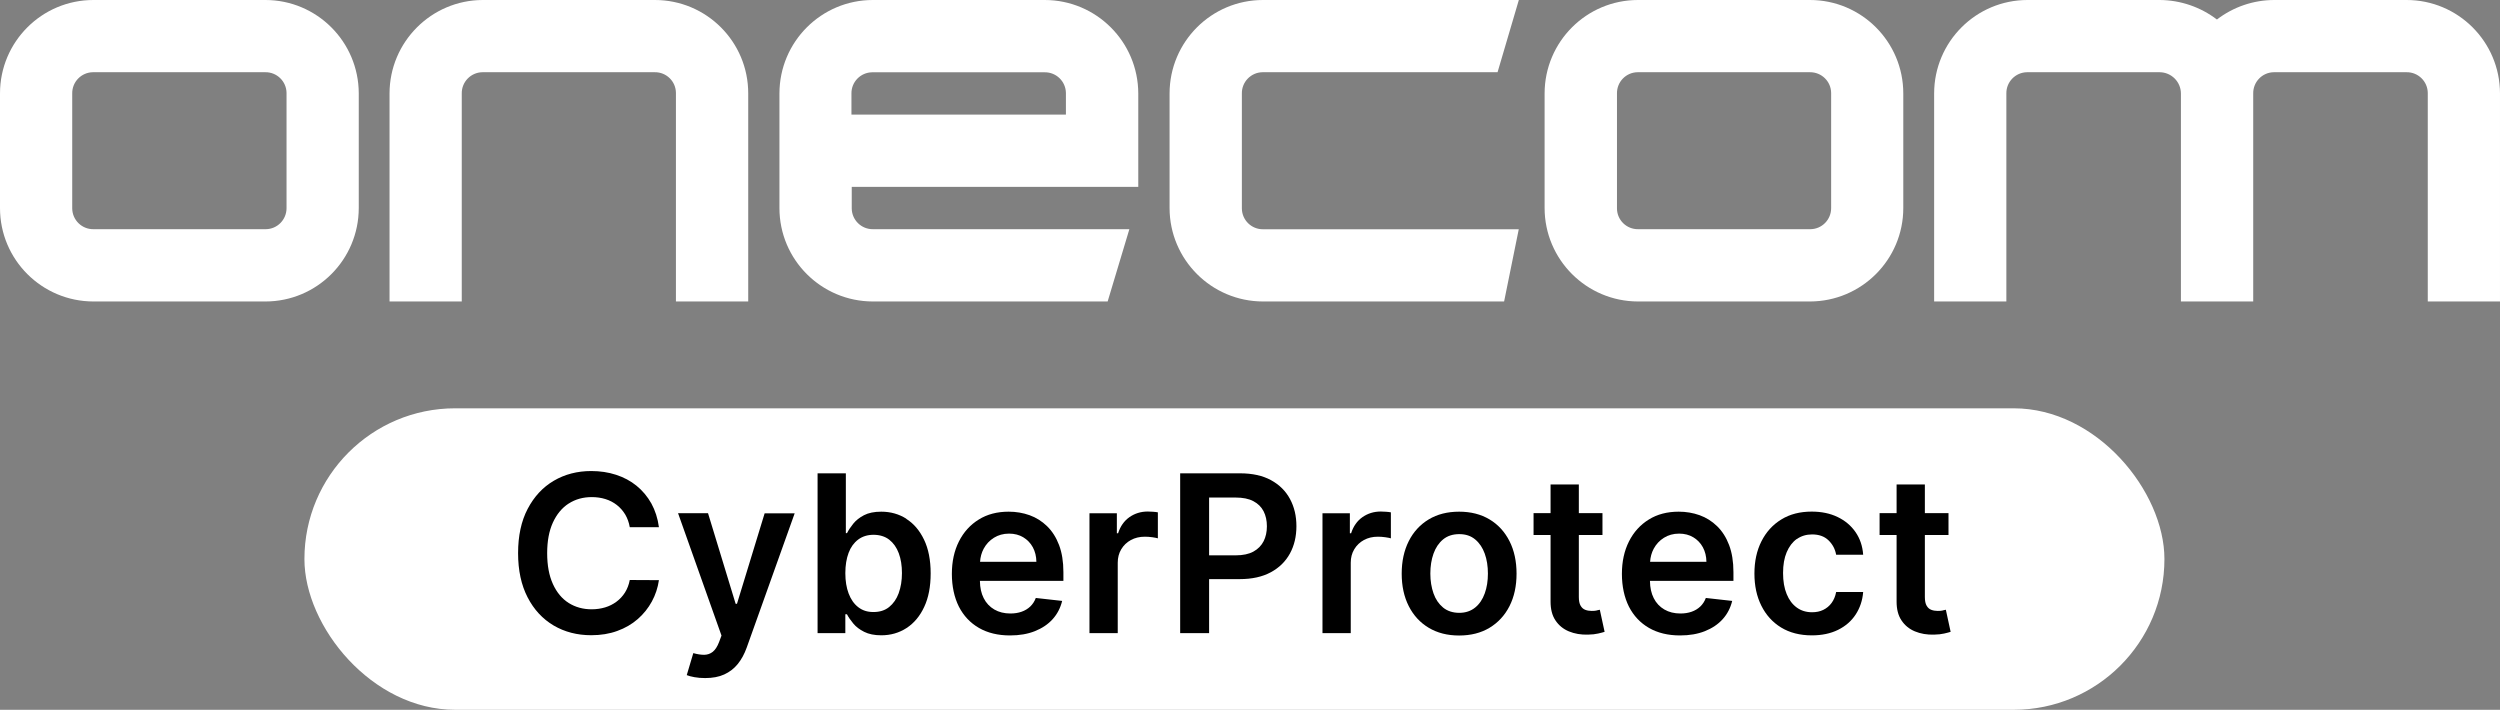
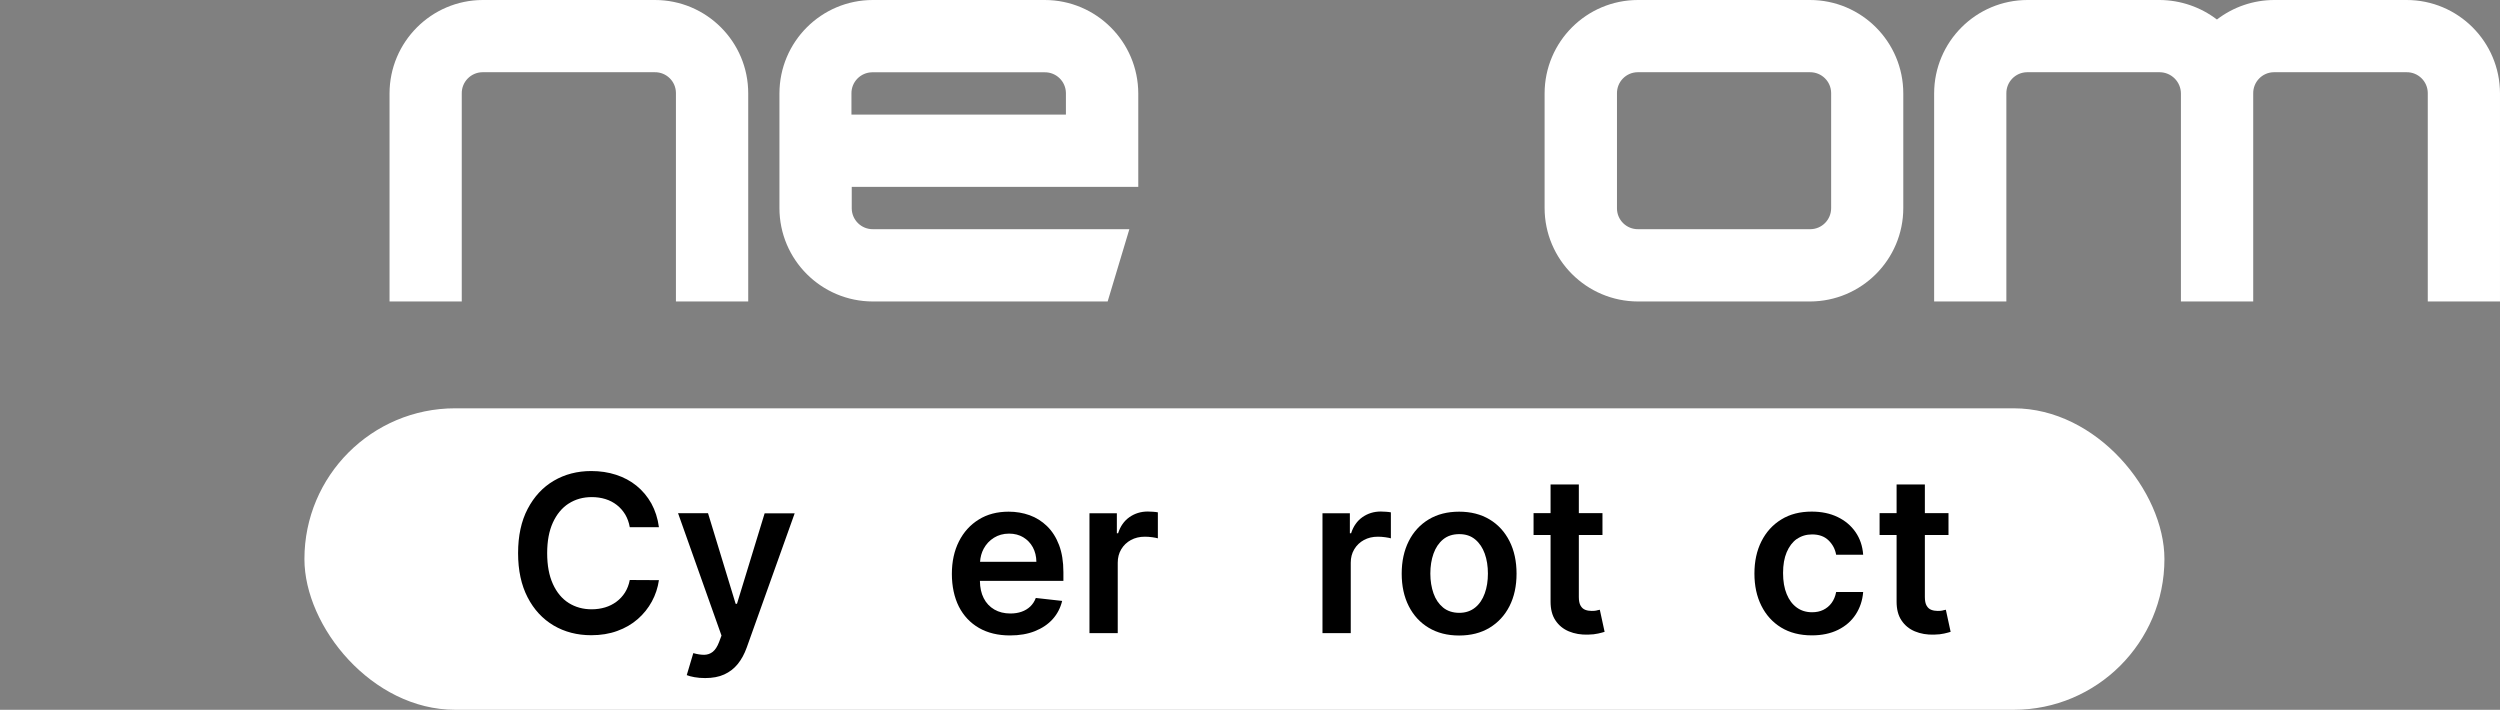
<svg xmlns="http://www.w3.org/2000/svg" viewBox="0 0 339.57 96.41">
  <rect x="0" y="0" width="339.57" height="96.41" fill="#808080" stroke="none" />
  <g fill="#fff">
    <path d="m326.88 0h-17.96c-2.82 0-5.56.93-7.8 2.65-2.23-1.7-4.95-2.63-7.76-2.65h-17.96c-7.01 0-12.68 5.68-12.69 12.69v28.26h9.81v-28.26c-.02-1.57 1.24-2.86 2.81-2.88h.07 17.96c1.58.02 2.86 1.3 2.87 2.88v28.26h9.82v-28.26c-.02-1.57 1.23-2.86 2.8-2.88h.07 17.96c1.57-.02 2.86 1.24 2.88 2.81v.07 28.26h9.81v-28.26c-.01-7.01-5.68-12.69-12.69-12.69z" />
    <path d="m245.84 0h-23.35c-7.01 0-12.68 5.68-12.69 12.69v15.57c.01 7 5.69 12.68 12.69 12.69h23.35c7-.01 12.68-5.69 12.68-12.69v-15.57c0-7-5.67-12.69-12.68-12.69zm2.88 28.26c.01 1.57-1.25 2.86-2.82 2.87-.02 0-.04 0-.05 0h-23.35c-1.57.02-2.86-1.24-2.87-2.81 0-.02 0-.05 0-.07v-15.56c-.02-1.57 1.23-2.86 2.8-2.88h.07 23.35c1.57-.01 2.86 1.25 2.87 2.82v.06z" />
-     <path d="m171.55 9.81h31.86l2.89-9.81h-34.75c-7.01 0-12.68 5.68-12.69 12.69v15.57c.01 7 5.69 12.68 12.69 12.69h32.75l1.99-9.81h-34.73c-1.57.02-2.86-1.24-2.88-2.81 0-.02 0-.04 0-.07v-15.57c-.02-1.57 1.24-2.86 2.81-2.88h.07z" />
    <path d="m141.91 0h-23.35c-7.01 0-12.68 5.68-12.69 12.69v15.57c0 7.01 5.68 12.68 12.69 12.69h31.89l2.95-9.82h-34.83c-1.57.02-2.86-1.24-2.88-2.81 0-.02 0-.04 0-.07v-2.87h38.92v-12.69c-.02-7-5.69-12.68-12.7-12.69zm2.88 15.57h-29.14v-2.87c-.02-1.57 1.24-2.86 2.81-2.88h.09 23.35c1.57-.02 2.86 1.24 2.88 2.81v.07 2.87z" />
    <path d="m88.95 0h-23.38c-6.99.02-12.65 5.7-12.66 12.69v28.26h9.81v-28.26c-.02-1.57 1.24-2.86 2.81-2.88h.03 23.38c1.57-.02 2.86 1.24 2.87 2.81v.07 28.26h9.82v-28.26c.01-7.01-5.67-12.69-12.68-12.69z" />
-     <path d="m36.04 0h-23.35c-7.01 0-12.69 5.68-12.69 12.69v15.57c0 7.01 5.68 12.68 12.69 12.69h23.35c7.01 0 12.68-5.68 12.69-12.69v-15.57c-.01-7.01-5.69-12.69-12.69-12.69zm2.88 28.26c.01 1.57-1.25 2.86-2.82 2.87-.02 0-.04 0-.06 0h-23.35c-1.57.02-2.86-1.24-2.88-2.81 0-.02 0-.04 0-.07v-15.56c-.02-1.57 1.24-2.86 2.81-2.88h.07 23.35c1.57-.02 2.86 1.24 2.88 2.81v.07z" />
    <rect height="40.95" rx="20.47" width="252.64" x="41.35" y="55.46" />
  </g>
  <path d="m77.24 68.4c.91-.59 1.96-.88 3.14-.88.66 0 1.28.09 1.86.27s1.09.45 1.54.8.83.78 1.14 1.29c.3.51.51 1.08.62 1.73h3.96c-.16-1.21-.51-2.28-1.03-3.23-.53-.94-1.2-1.74-2.01-2.4s-1.74-1.15-2.78-1.49-2.16-.51-3.37-.51c-1.89 0-3.59.44-5.09 1.32s-2.68 2.16-3.55 3.82-1.3 3.67-1.3 6.01.43 4.33 1.29 6 2.04 2.94 3.54 3.83c1.5.88 3.2 1.32 5.11 1.32 1.29 0 2.47-.19 3.53-.58 1.06-.38 1.99-.92 2.78-1.61s1.43-1.49 1.92-2.39.81-1.87.96-2.9l-3.96-.02c-.12.64-.34 1.2-.65 1.7-.31.49-.7.91-1.16 1.25s-.97.6-1.54.77-1.18.26-1.83.26c-1.17 0-2.21-.29-3.12-.86-.91-.58-1.62-1.43-2.14-2.57s-.78-2.53-.78-4.19.26-3.02.77-4.15c.52-1.13 1.23-2 2.14-2.59z" />
  <path d="m100.09 82.01h-.17l-3.75-12.3h-4.07l5.9 16.62-.33.88c-.23.61-.52 1.05-.85 1.32-.34.27-.72.4-1.16.41-.44 0-.94-.07-1.49-.23l-.89 2.99c.26.11.61.2 1.05.28s.92.12 1.45.12c1 0 1.87-.16 2.59-.49s1.34-.8 1.84-1.42.9-1.36 1.21-2.22l6.52-18.25h-4.08l-3.76 12.3z" />
-   <path d="m123.11 70.46c-1.01-.64-2.15-.96-3.41-.96-.95 0-1.74.16-2.35.48s-1.1.71-1.46 1.16-.64.87-.84 1.27h-.16v-8.12h-3.84v21.71h3.77v-2.57h.22c.2.4.49.81.86 1.26s.86.82 1.48 1.13c.61.31 1.39.47 2.32.47 1.28 0 2.42-.33 3.44-.99 1.01-.66 1.81-1.61 2.39-2.86.59-1.25.88-2.77.88-4.56s-.3-3.34-.9-4.58c-.6-1.25-1.4-2.19-2.42-2.83zm-1.04 10.11c-.29.79-.73 1.42-1.3 1.88s-1.28.68-2.13.68-1.5-.22-2.07-.66-1-1.06-1.3-1.85-.45-1.71-.45-2.77.15-1.97.44-2.75.73-1.38 1.3-1.81 1.27-.65 2.09-.65 1.57.22 2.14.67 1 1.06 1.29 1.84.43 1.68.43 2.69-.15 1.92-.44 2.72z" />
  <path d="m142.22 71.47c-.69-.67-1.48-1.17-2.37-1.49s-1.84-.48-2.85-.48c-1.55 0-2.91.35-4.06 1.07-1.15.71-2.05 1.7-2.69 2.97s-.96 2.74-.96 4.41.32 3.18.95 4.44c.64 1.25 1.55 2.22 2.73 2.9s2.59 1.02 4.22 1.02c1.27 0 2.39-.19 3.37-.58s1.79-.93 2.42-1.63 1.06-1.53 1.29-2.48l-3.58-.4c-.17.46-.42.84-.75 1.16-.33.31-.72.55-1.18.71-.45.16-.96.24-1.52.24-.83 0-1.56-.18-2.18-.54s-1.11-.87-1.45-1.55c-.33-.65-.5-1.43-.51-2.34h11.34v-1.18c0-1.43-.2-2.66-.59-3.69s-.94-1.89-1.63-2.56zm-9.1 4.84c.04-.64.2-1.23.49-1.78.33-.61.79-1.11 1.38-1.48s1.28-.57 2.07-.57c.74 0 1.38.17 1.93.5s.99.79 1.3 1.36c.31.58.47 1.23.48 1.97z" />
  <path d="m155.89 69.48c-.93 0-1.76.26-2.49.77-.72.51-1.23 1.24-1.53 2.18h-.17v-2.71h-3.72v16.28h3.84v-9.57c0-.69.16-1.3.48-1.83s.75-.95 1.31-1.25c.55-.3 1.18-.45 1.88-.45.33 0 .66.02 1.01.07s.61.1.77.15v-3.53c-.18-.04-.4-.06-.66-.08-.27-.02-.5-.03-.72-.03z" />
-   <path d="m172.64 65.22c-1.13-.62-2.54-.93-4.2-.93h-8.14v21.71h3.93v-7.34h4.15c1.68 0 3.08-.31 4.23-.93s2.01-1.47 2.6-2.55.88-2.32.88-3.71-.29-2.61-.87-3.69-1.44-1.94-2.58-2.56zm-1.01 8.3c-.3.59-.76 1.06-1.38 1.4s-1.42.51-2.4.51h-3.62v-7.85h3.6c.98 0 1.79.16 2.41.49.63.33 1.09.79 1.39 1.37.3.59.45 1.26.45 2.04s-.15 1.45-.45 2.05z" />
  <path d="m187.54 69.48c-.93 0-1.76.26-2.49.77-.72.51-1.23 1.24-1.53 2.18h-.17v-2.71h-3.72v16.28h3.84v-9.57c0-.69.16-1.3.48-1.83s.75-.95 1.31-1.25c.55-.3 1.18-.45 1.88-.45.33 0 .66.02 1.01.07s.61.1.77.15v-3.53c-.18-.04-.4-.06-.66-.08-.27-.02-.5-.03-.72-.03z" />
  <path d="m202.32 70.55c-1.17-.7-2.54-1.05-4.13-1.05s-2.97.35-4.13 1.05-2.07 1.68-2.71 2.95-.96 2.74-.96 4.42.32 3.15.96 4.41 1.54 2.24 2.71 2.94 2.54 1.05 4.13 1.05 2.97-.35 4.13-1.05 2.07-1.68 2.71-2.94.96-2.73.96-4.41-.32-3.16-.96-4.42-1.54-2.25-2.71-2.95zm-.65 10.05c-.29.81-.72 1.45-1.3 1.92s-1.3.72-2.16.72-1.62-.24-2.2-.72-1.02-1.12-1.3-1.92-.43-1.7-.43-2.69.14-1.9.43-2.71.72-1.45 1.3-1.93 1.32-.72 2.2-.72 1.58.24 2.16.72 1.01 1.13 1.3 1.93c.29.81.43 1.71.43 2.71s-.14 1.89-.43 2.69z" />
  <path d="m216.85 82.93c-.2.04-.42.05-.66.05-.32 0-.61-.05-.87-.15s-.47-.28-.63-.56c-.16-.27-.24-.67-.24-1.18v-8.42h3.21v-2.97h-3.21v-3.9h-3.84v3.9h-2.31v2.97h2.31v9.05c0 1.02.21 1.87.66 2.54.45.68 1.06 1.18 1.83 1.5s1.64.47 2.6.44c.54-.01 1-.06 1.38-.15s.67-.16.87-.23l-.65-3c-.11.03-.26.06-.46.1z" />
-   <path d="m233.23 71.47c-.69-.67-1.48-1.17-2.37-1.49s-1.84-.48-2.85-.48c-1.55 0-2.91.35-4.06 1.07-1.15.71-2.05 1.7-2.69 2.97s-.96 2.74-.96 4.41.32 3.18.95 4.44c.64 1.25 1.55 2.22 2.73 2.9s2.59 1.02 4.22 1.02c1.27 0 2.39-.19 3.37-.58s1.79-.93 2.42-1.63 1.06-1.53 1.29-2.48l-3.58-.4c-.17.46-.42.84-.75 1.16-.33.31-.72.55-1.18.71-.45.16-.96.24-1.52.24-.83 0-1.56-.18-2.18-.54s-1.11-.87-1.45-1.55c-.33-.65-.5-1.43-.51-2.34h11.34v-1.18c0-1.43-.2-2.66-.59-3.69s-.94-1.89-1.63-2.56zm-9.1 4.84c.04-.64.2-1.23.49-1.78.33-.61.79-1.11 1.38-1.48s1.28-.57 2.07-.57c.74 0 1.38.17 1.93.5s.99.79 1.3 1.36c.31.58.47 1.23.48 1.97z" />
  <path d="m244.06 73.22c.59-.42 1.28-.63 2.07-.63.93 0 1.67.26 2.22.79s.91 1.18 1.05 1.97h3.67c-.08-1.17-.43-2.2-1.04-3.08s-1.42-1.56-2.44-2.05-2.19-.73-3.51-.73c-1.59 0-2.97.35-4.13 1.07-1.16.71-2.06 1.7-2.7 2.97s-.95 2.73-.95 4.38.31 3.1.94 4.36 1.52 2.25 2.68 2.96 2.56 1.07 4.18 1.07c1.36 0 2.55-.25 3.56-.75s1.81-1.19 2.39-2.08.93-1.91 1.02-3.06h-3.67c-.11.59-.32 1.08-.62 1.49s-.68.72-1.13.94-.96.32-1.52.32c-.8 0-1.49-.21-2.08-.64s-1.05-1.04-1.37-1.83c-.33-.8-.49-1.75-.49-2.86s.16-2.04.49-2.82.79-1.39 1.38-1.81z" />
  <path d="m263.85 82.93c-.2.04-.42.05-.66.05-.32 0-.61-.05-.87-.15s-.47-.28-.63-.56c-.16-.27-.24-.67-.24-1.18v-8.42h3.21v-2.97h-3.21v-3.9h-3.84v3.9h-2.31v2.97h2.31v9.05c0 1.02.21 1.87.66 2.54.45.68 1.06 1.18 1.83 1.5s1.64.47 2.6.44c.54-.01 1-.06 1.38-.15s.67-.16.87-.23l-.65-3c-.11.03-.26.06-.46.1z" />
</svg>